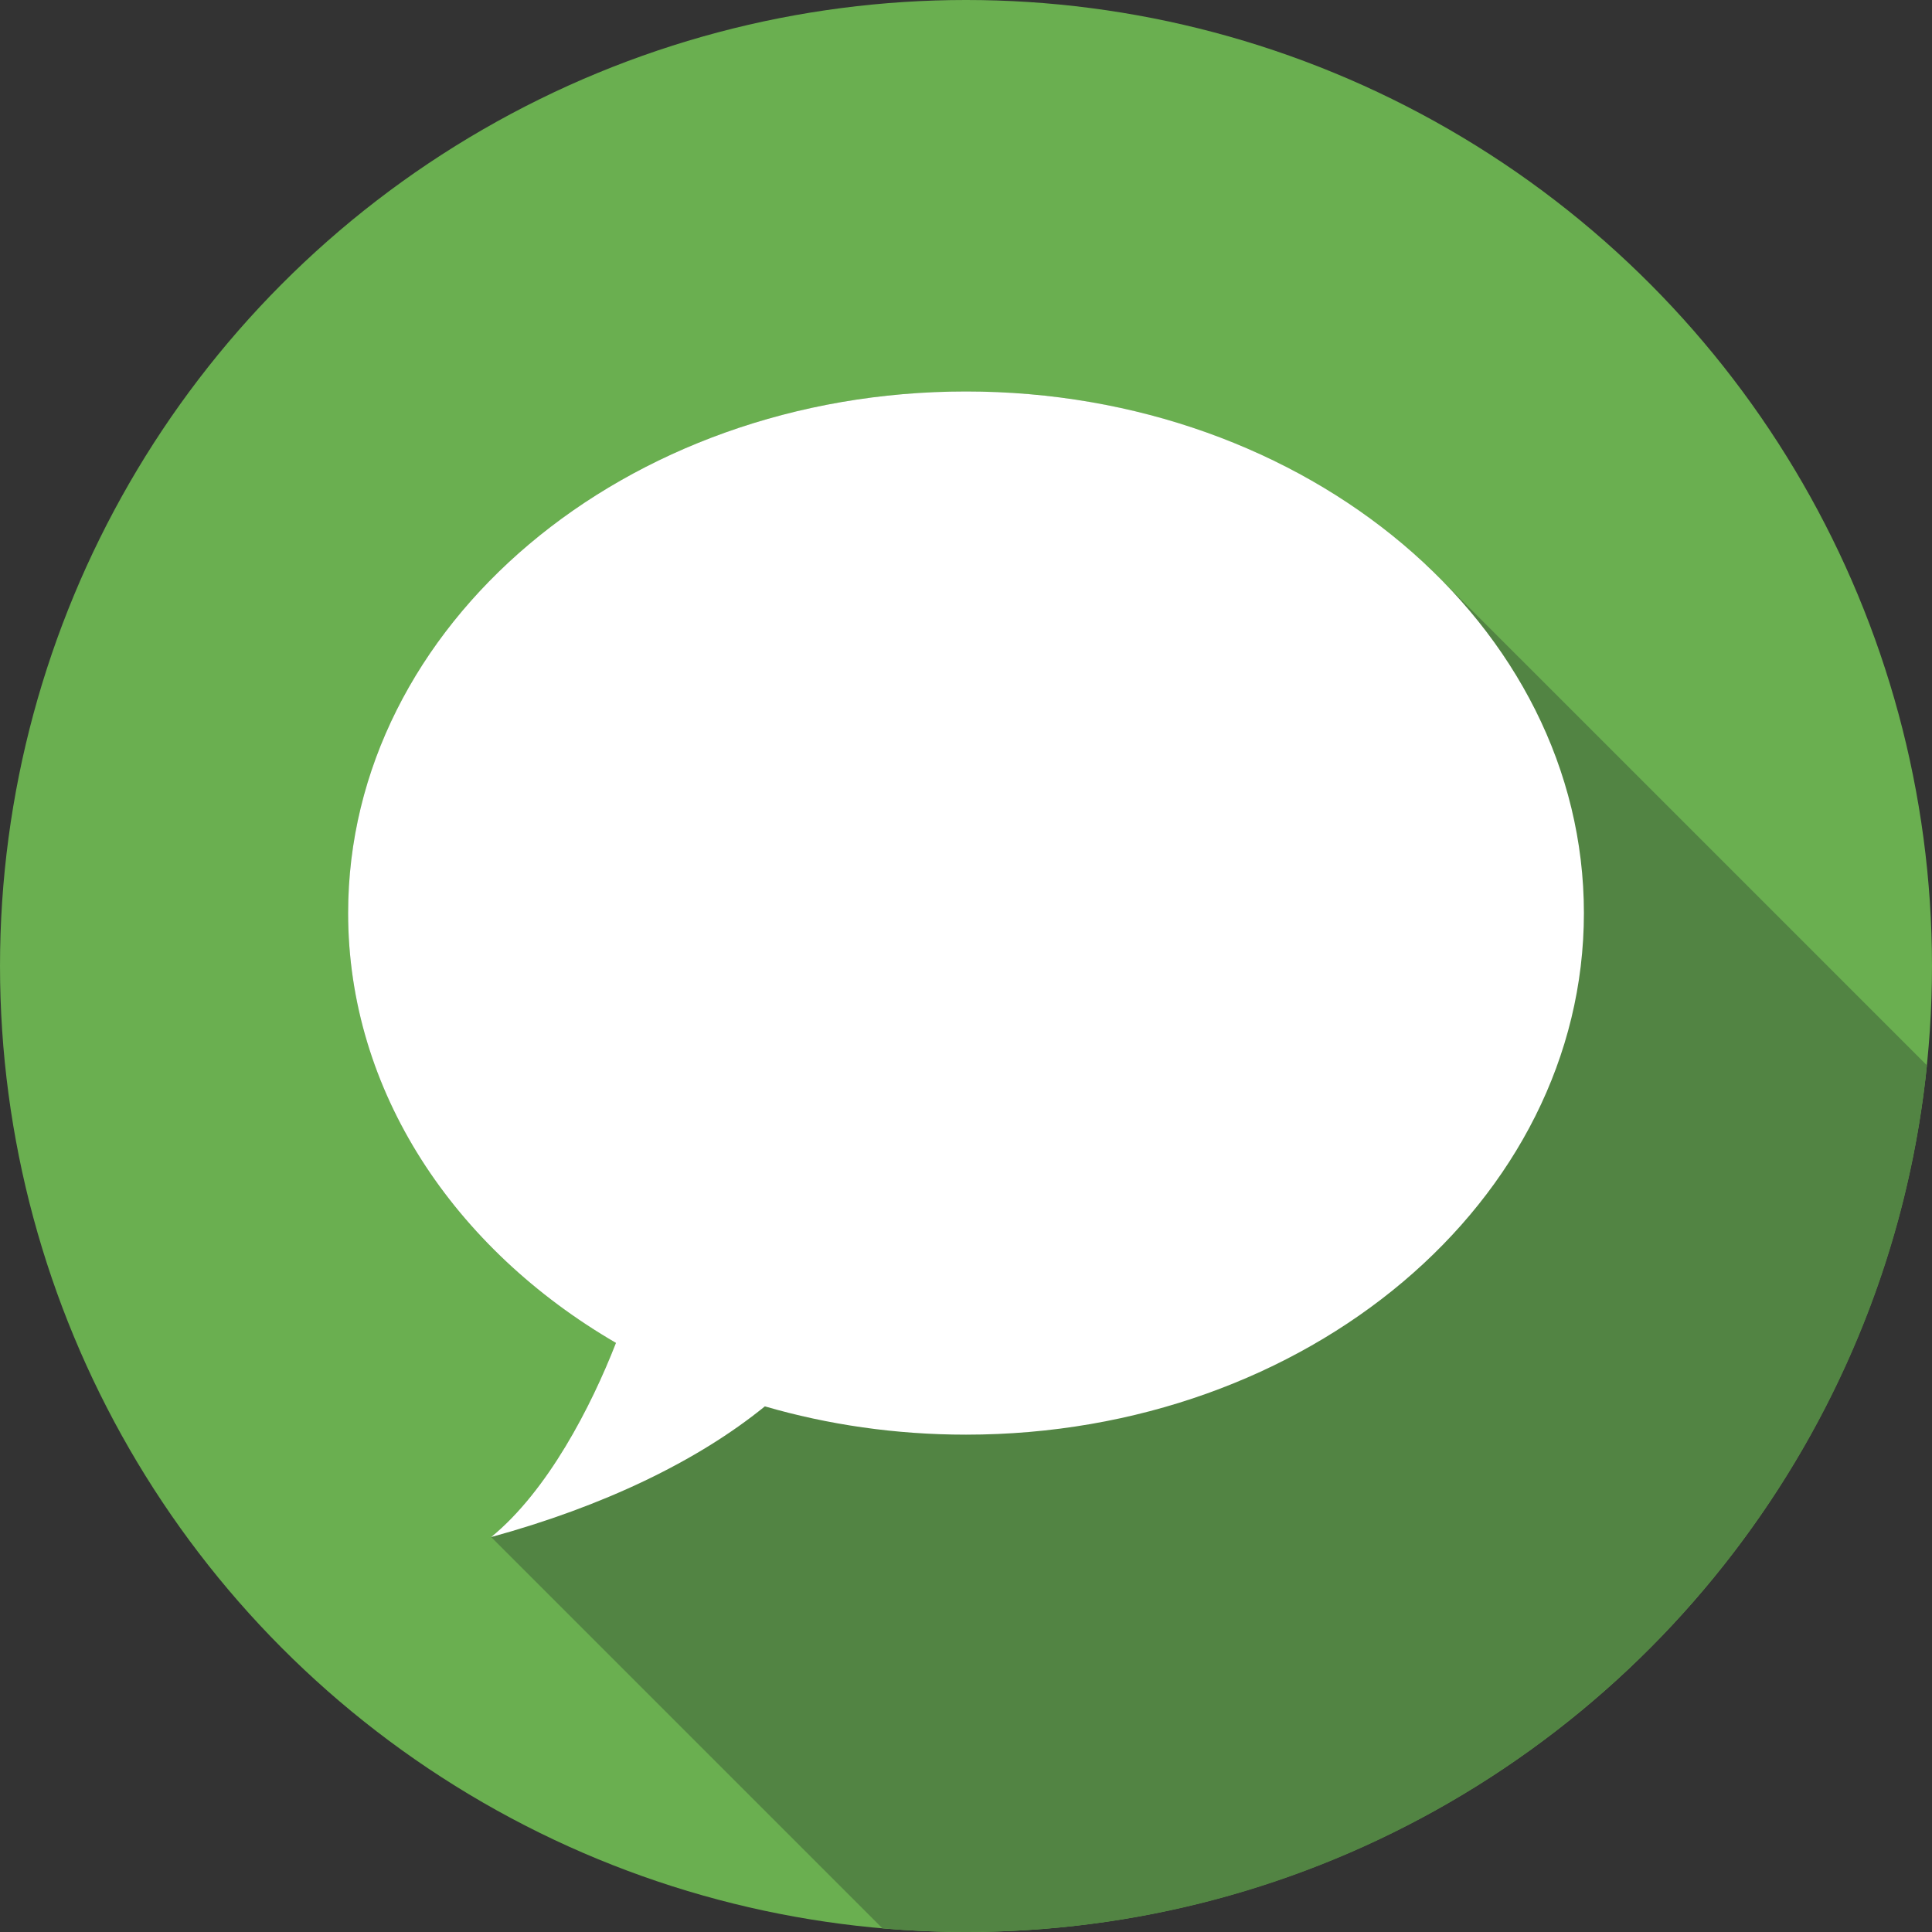
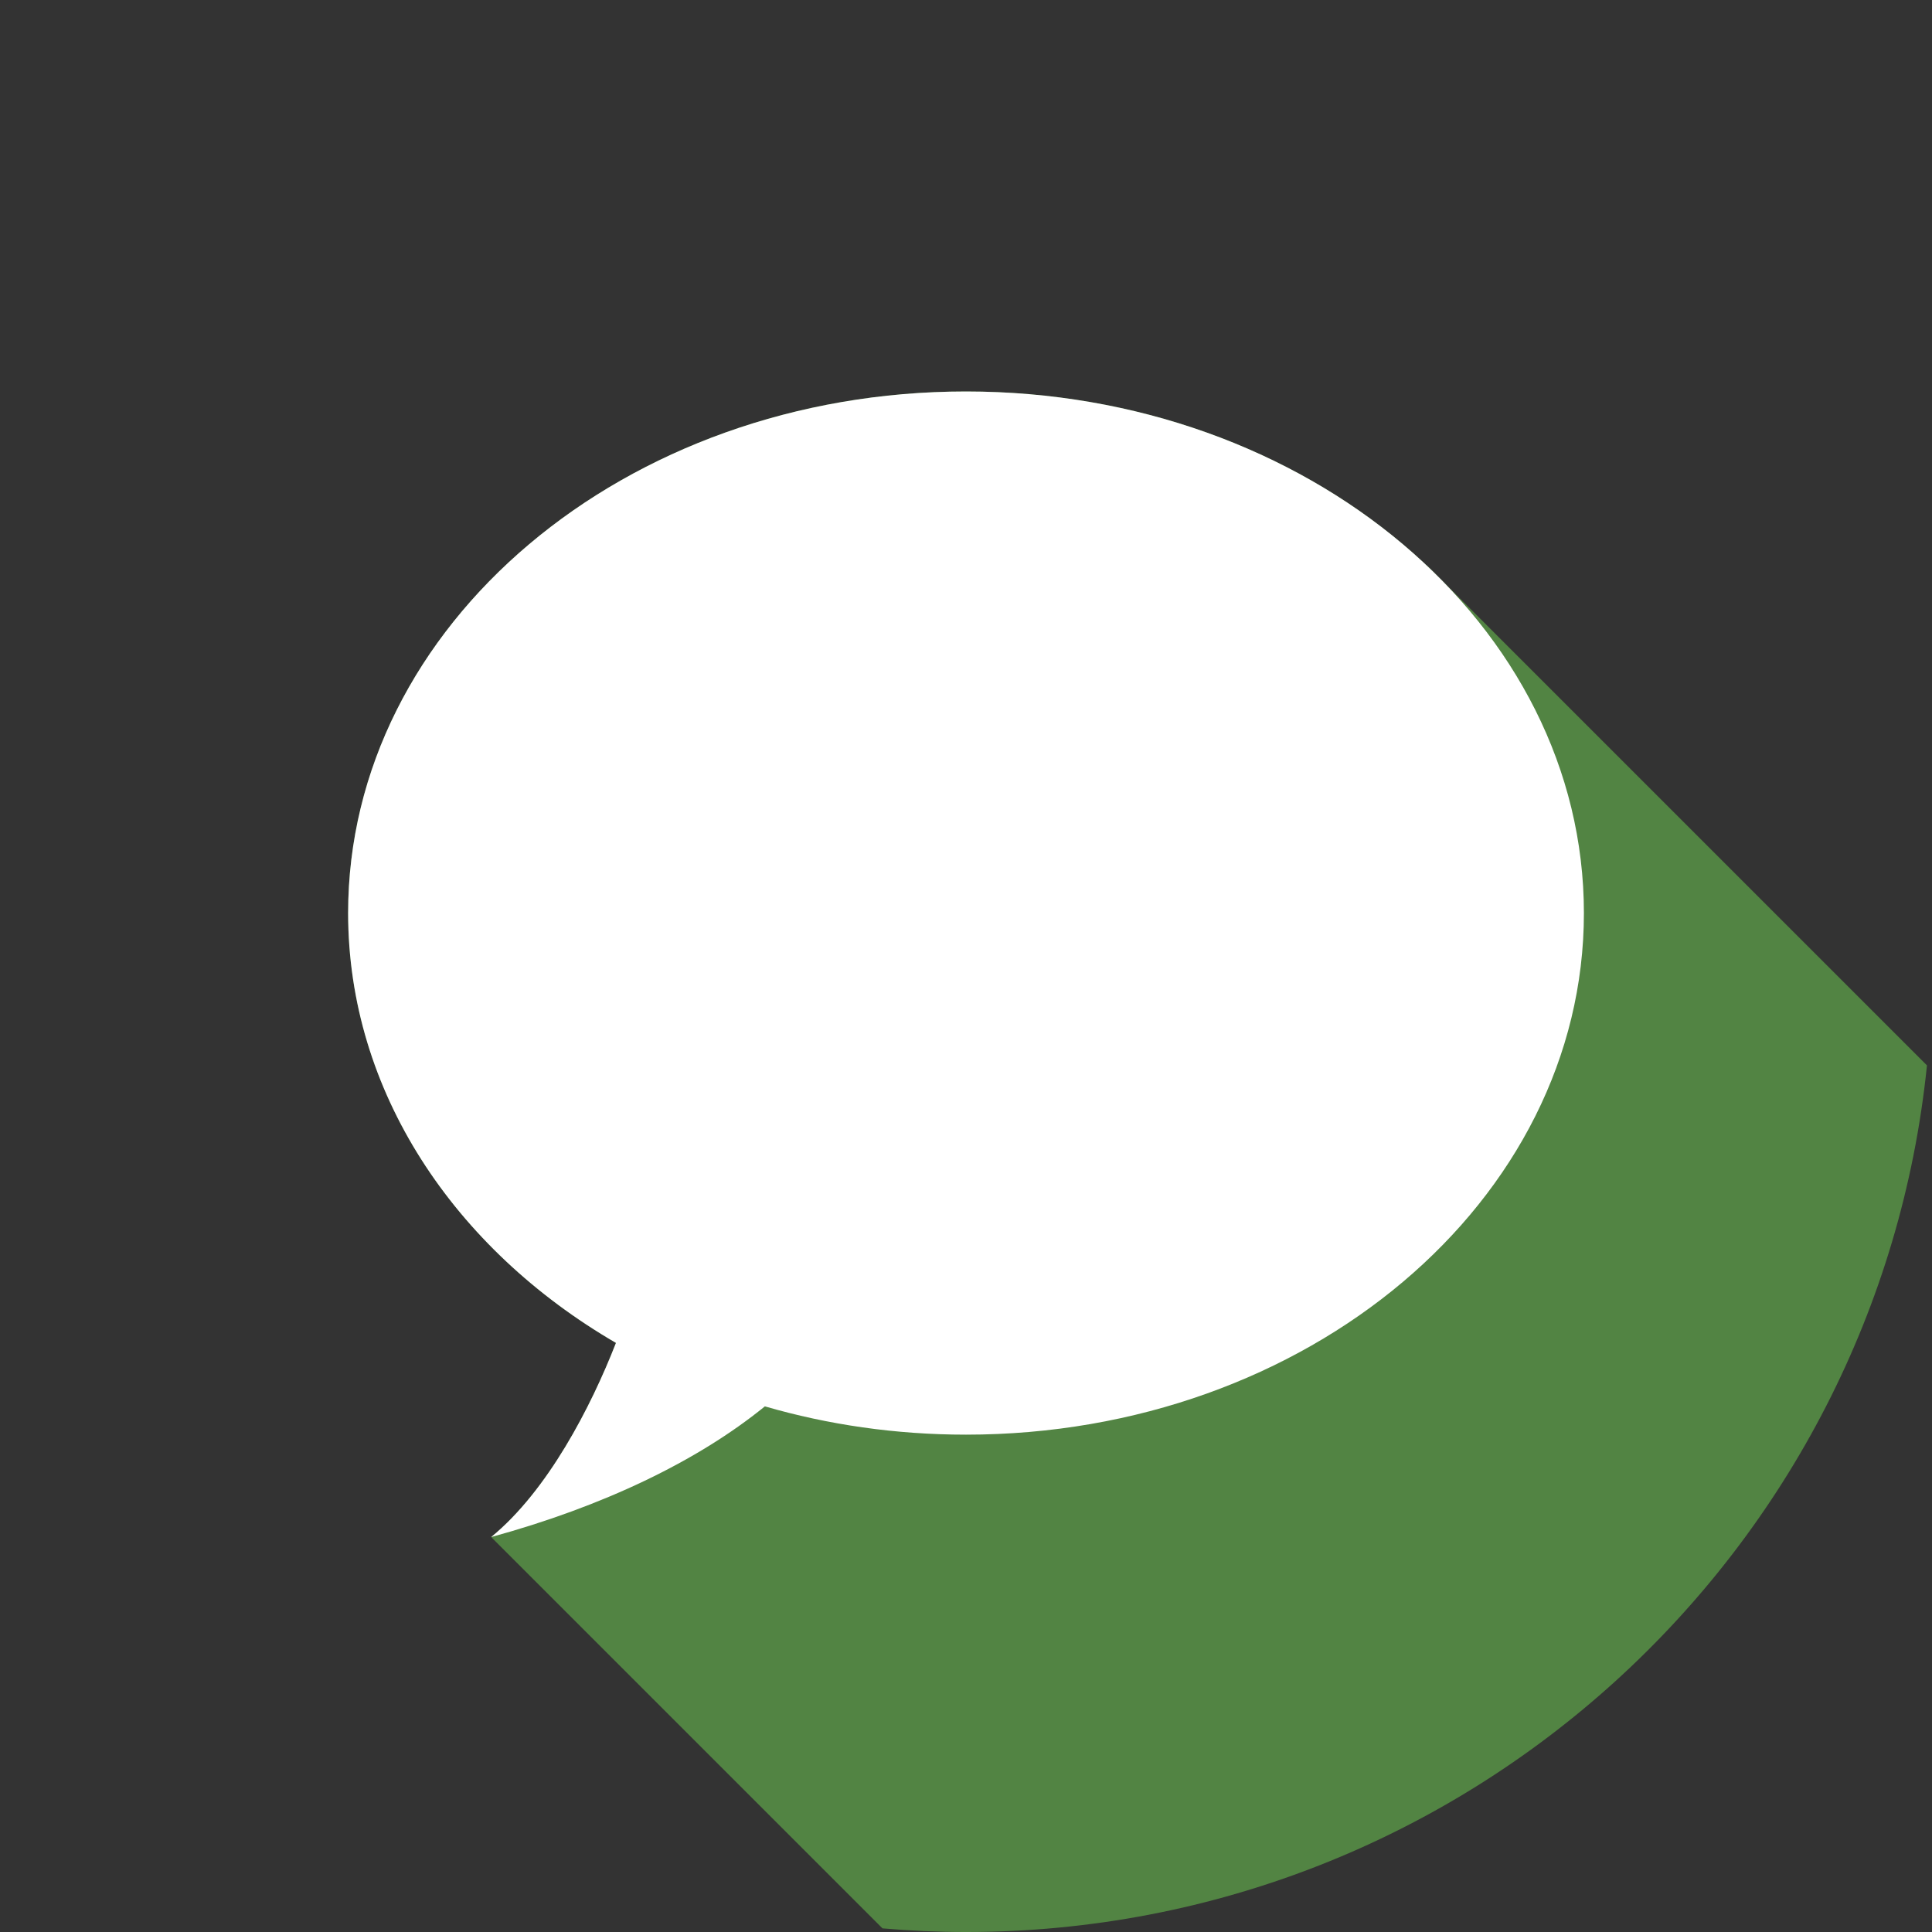
<svg xmlns="http://www.w3.org/2000/svg" version="1.1" id="Capa_1" x="0px" y="0px" viewBox="0 0 511.998 511.998" style="enable-background:new 0 0 511.998 511.998;" xml:space="preserve">
  <rect x="0" y="0" width="511.998" height="511.998" fill="#333333" stroke="none" />
-   <circle style="fill:#6AAF50;" cx="255.999" cy="255.997" r="255.997" />
  <path style="fill:#528443;" d="M256.002,103.744c-90.435,0-163.746,61.886-163.746,138.227c0,47.266,28.11,88.984,70.98,113.91  c-6.627,16.977-18.077,39.179-33.072,51.453l103.702,103.702c7.297,0.625,14.678,0.963,22.137,0.963  c132.492,0,241.474-100.651,254.659-229.662L378.16,149.837l-0.05,0.05C348.126,121.572,304.533,103.744,256.002,103.744z" />
  <path style="fill:#FFFFFF;" d="M256.002,103.744c-90.435,0-163.746,61.886-163.746,138.227c0,47.266,28.11,88.984,70.98,113.91  c-6.627,16.977-18.077,39.179-33.072,51.453c29.647-8.118,54.665-20.104,72.531-34.634c16.712,4.855,34.644,7.497,53.308,7.497  c90.435,0,163.746-61.886,163.746-138.227S346.437,103.744,256.002,103.744z" />
  <g>
</g>
  <g>
</g>
  <g>
</g>
  <g>
</g>
  <g>
</g>
  <g>
</g>
  <g>
</g>
  <g>
</g>
  <g>
</g>
  <g>
</g>
  <g>
</g>
  <g>
</g>
  <g>
</g>
  <g>
</g>
  <g>
</g>
</svg>